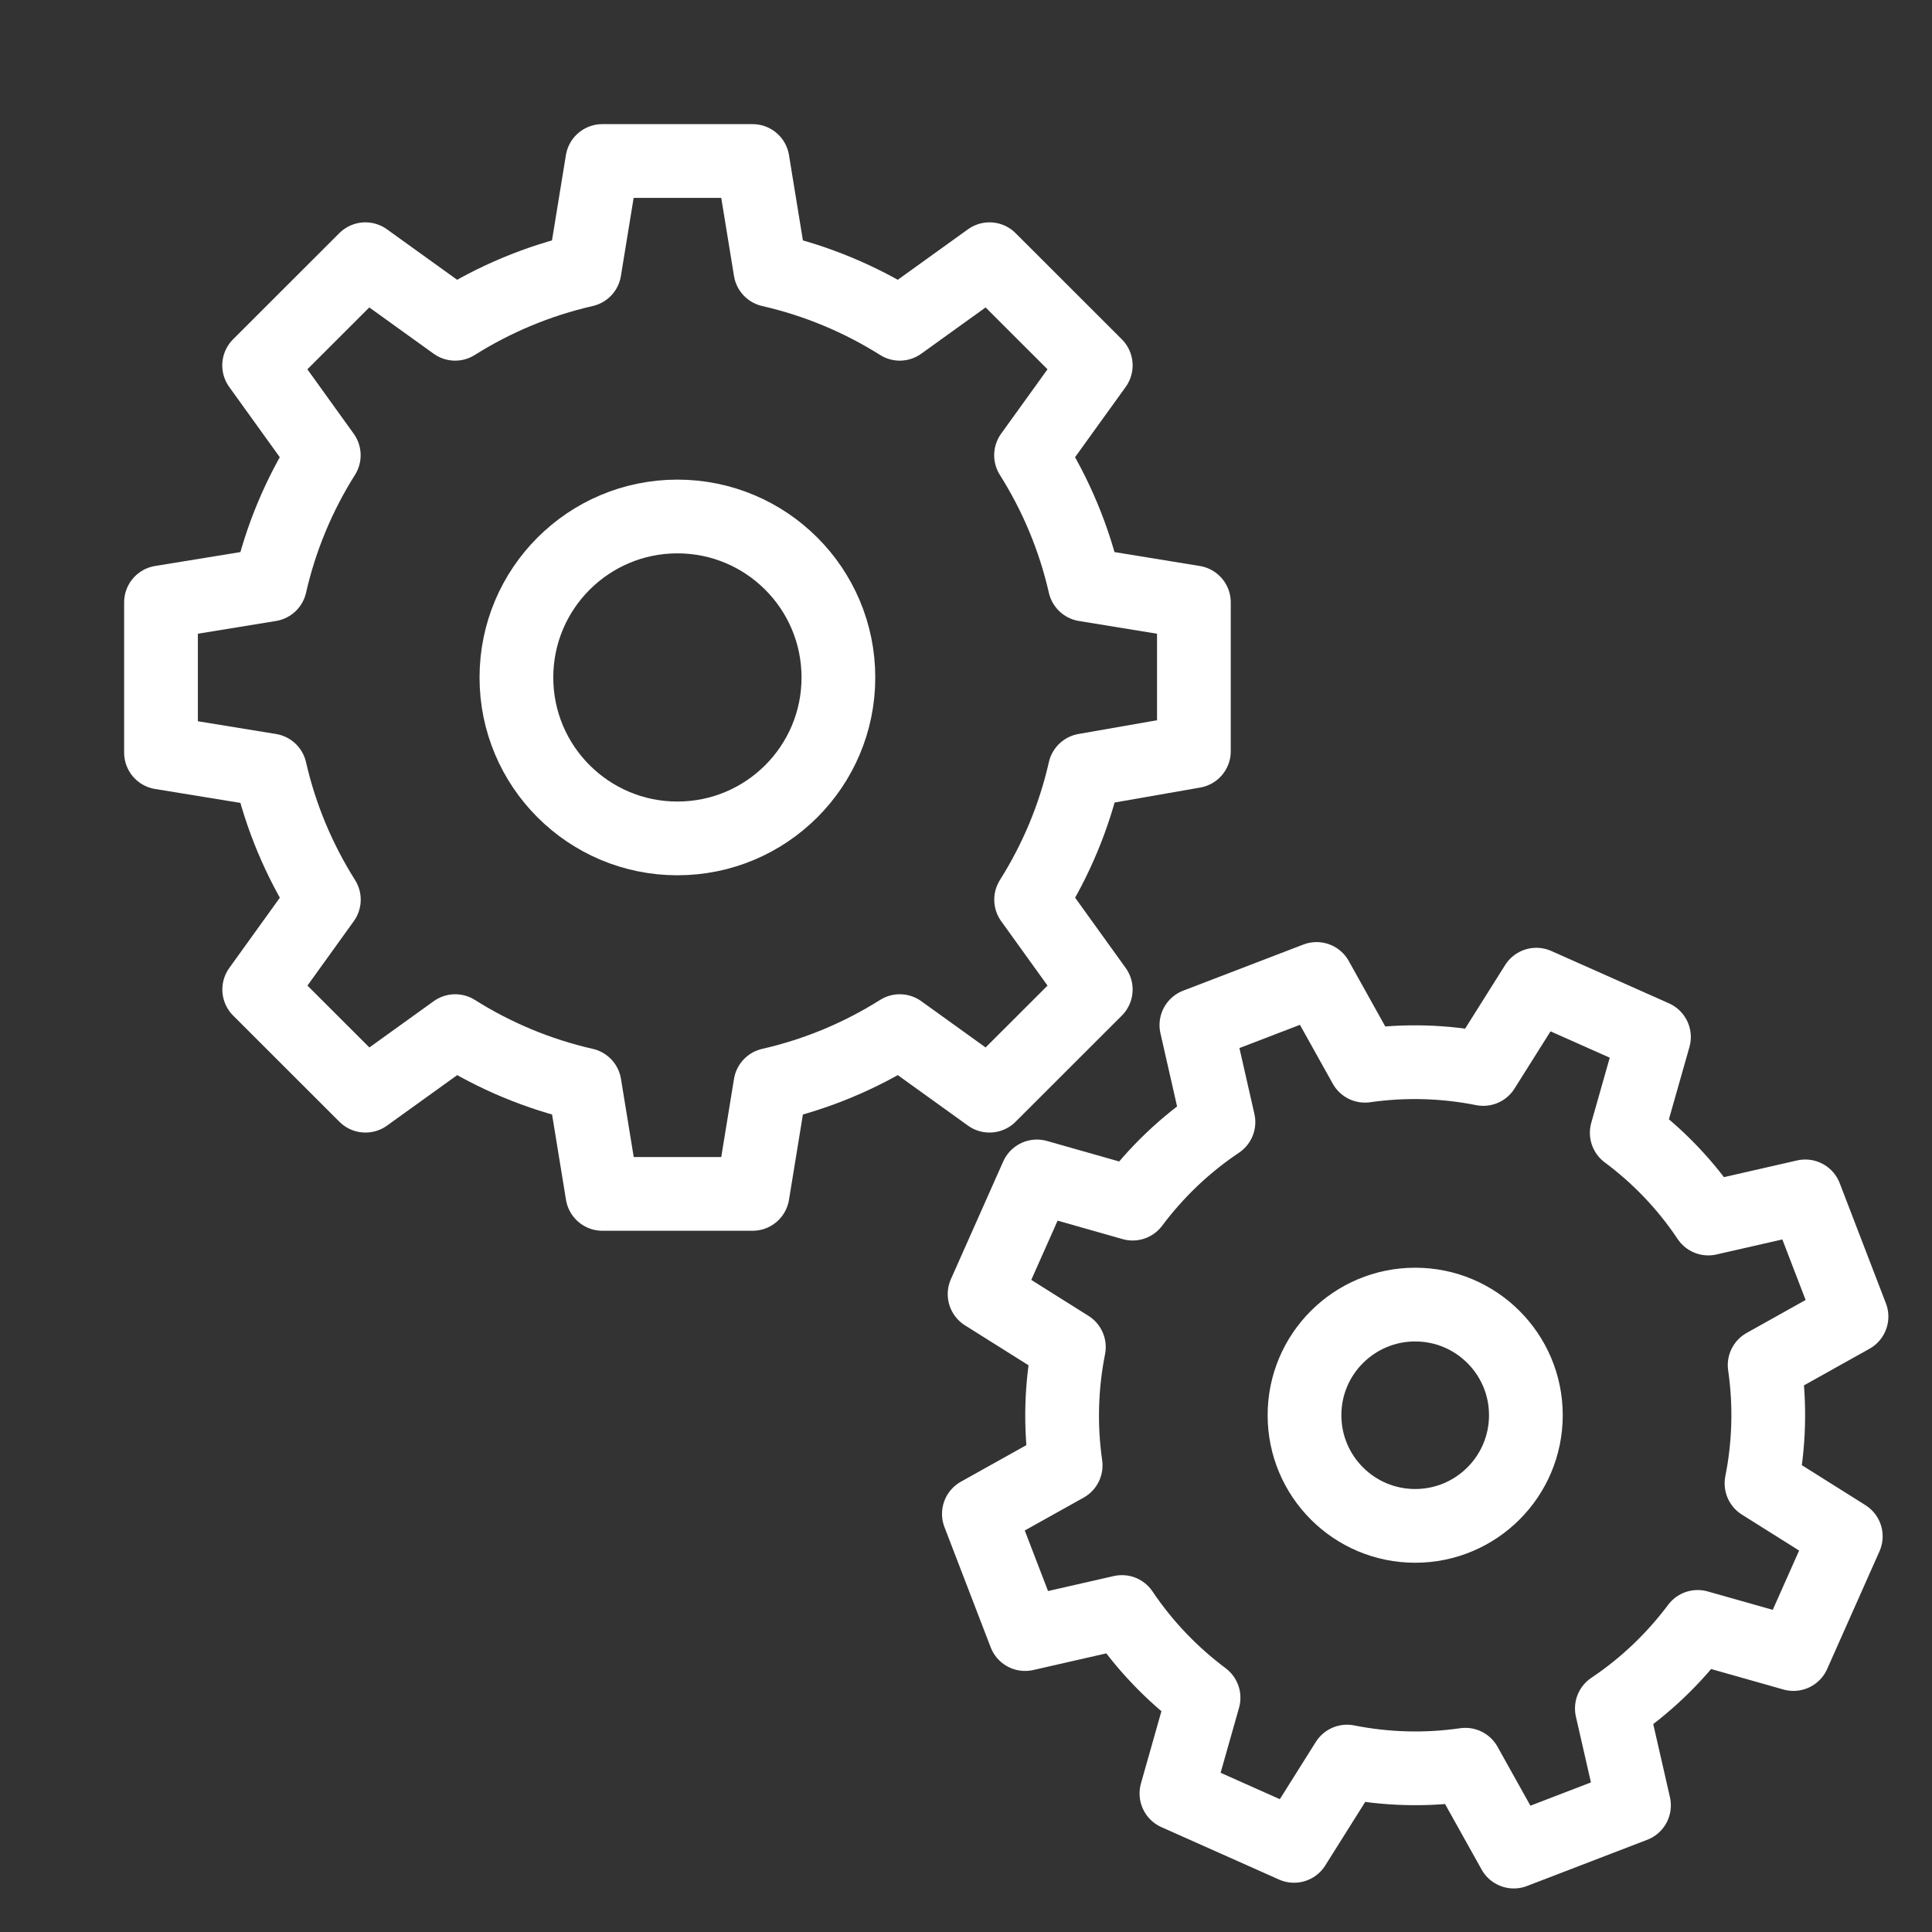
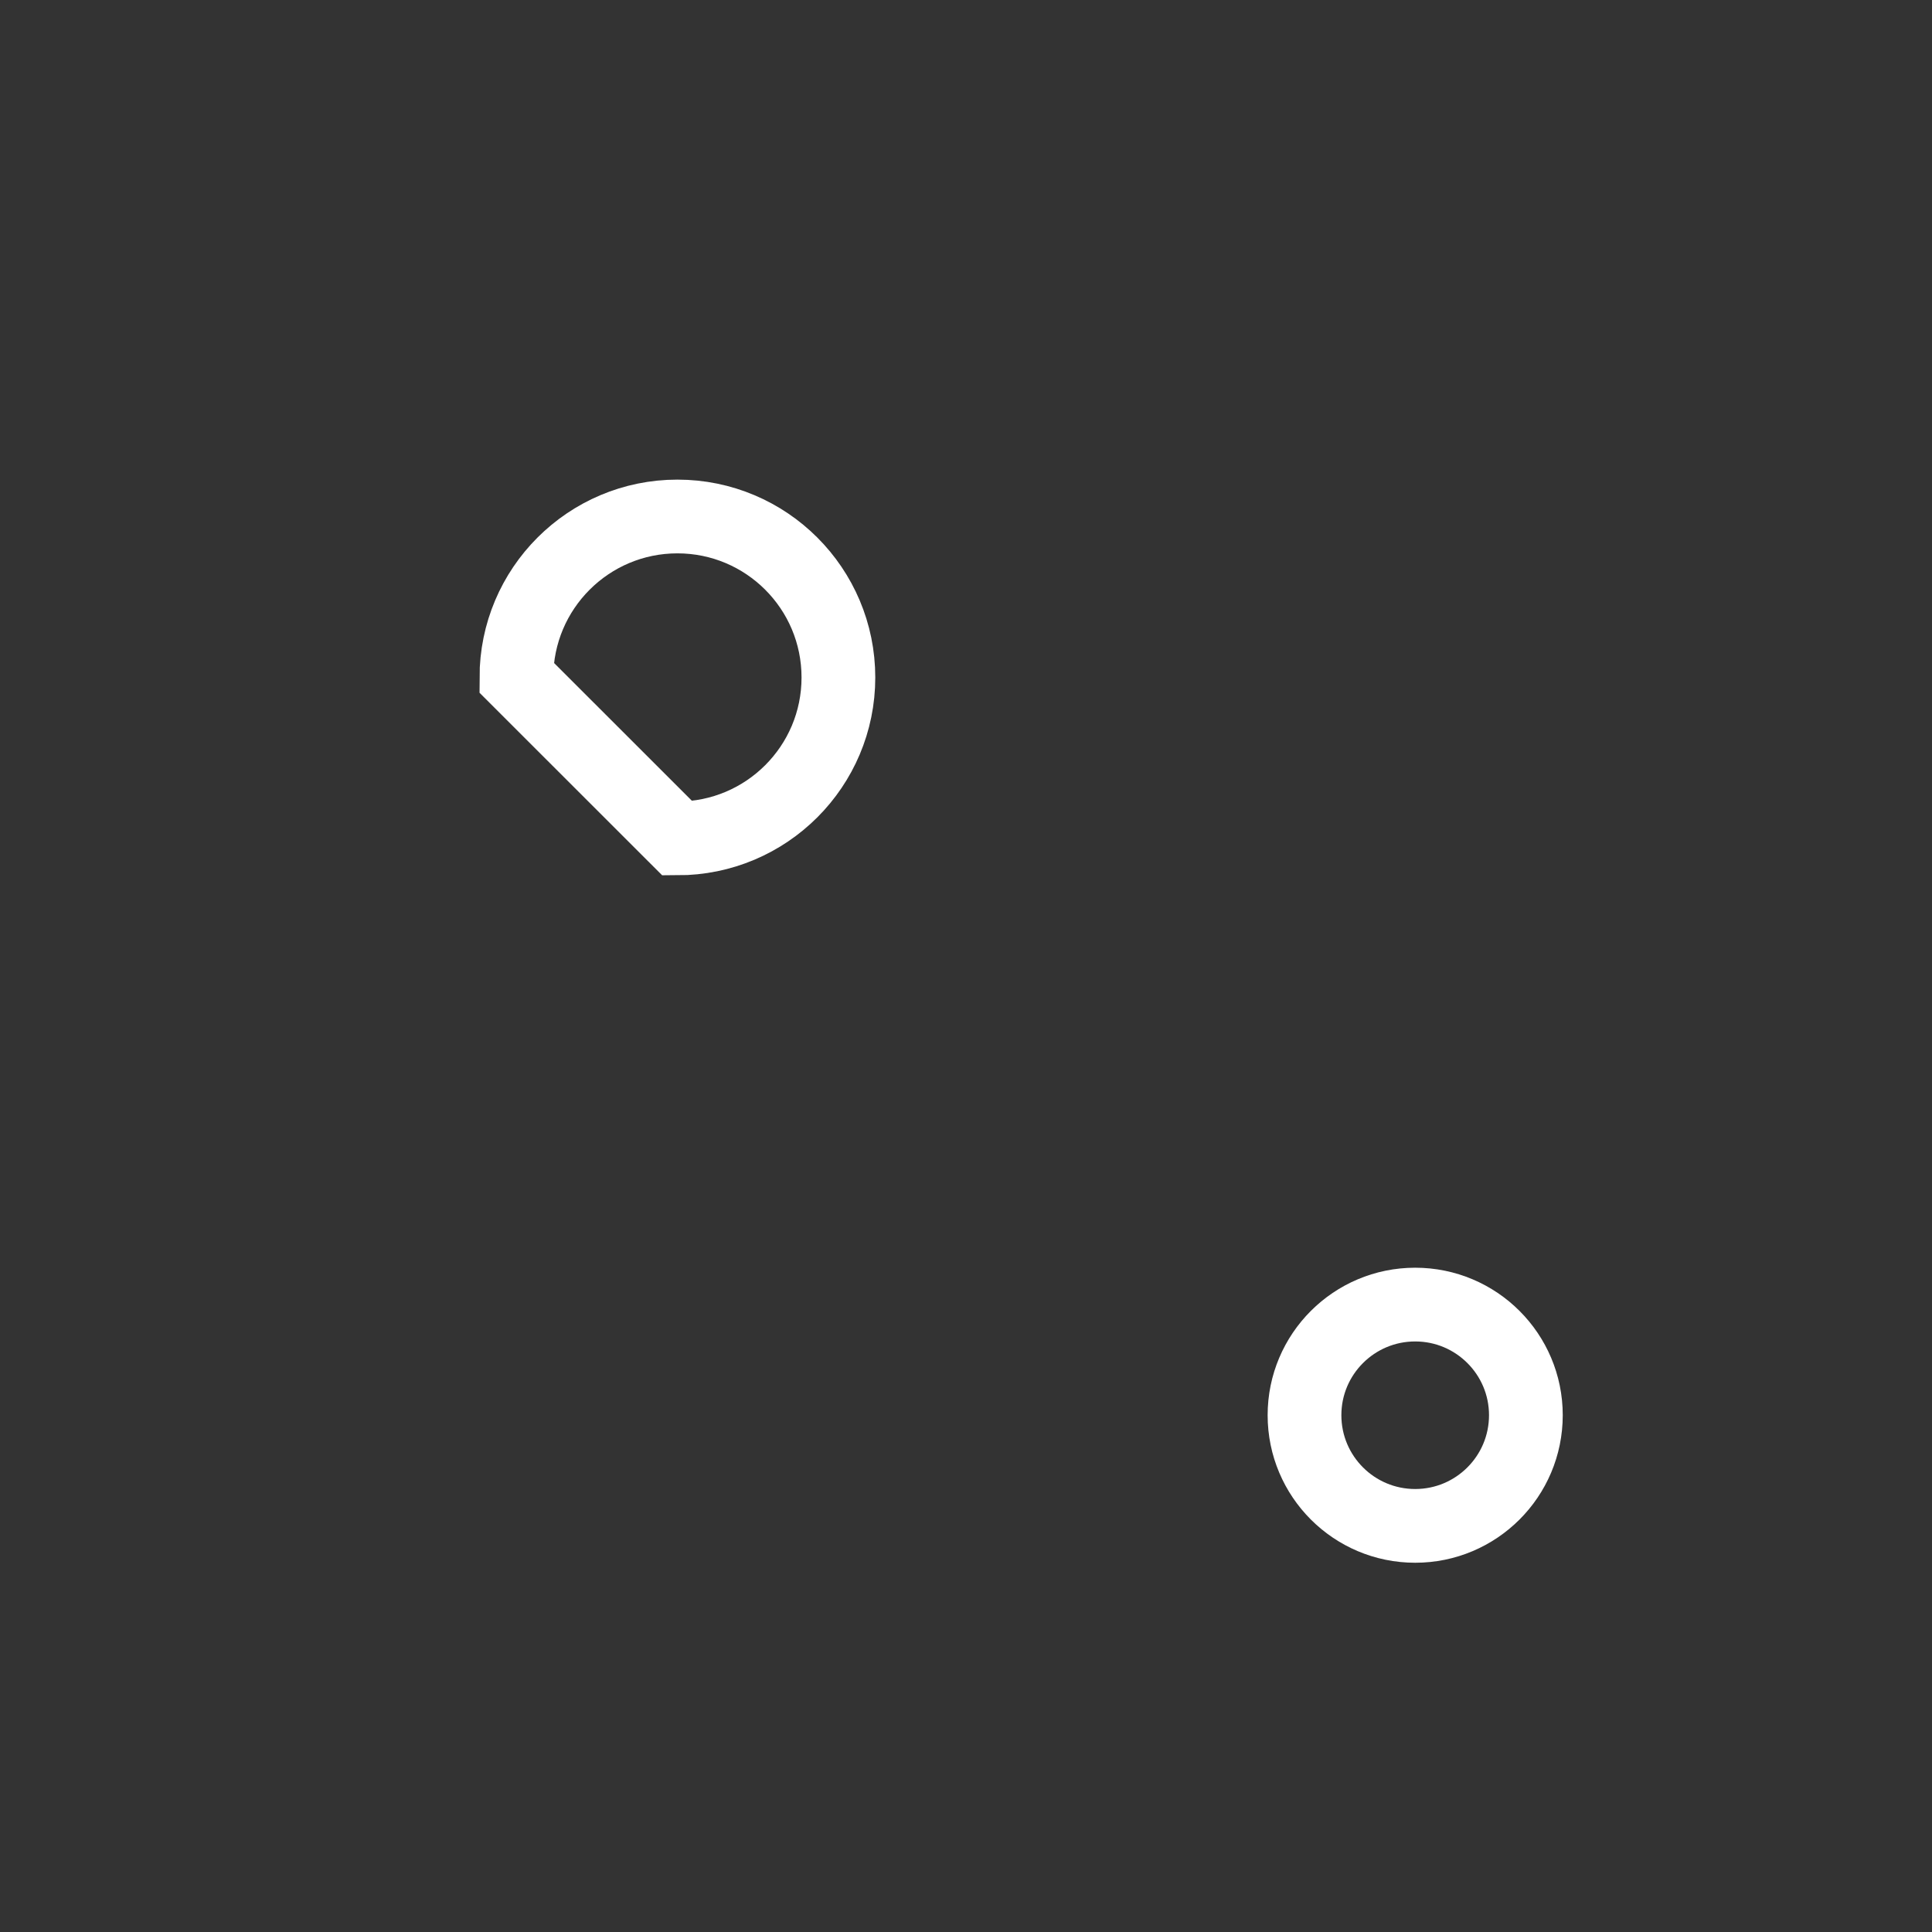
<svg xmlns="http://www.w3.org/2000/svg" width="24" height="24" viewBox="0 0 24 24" fill="none">
  <rect x="0" y="0" width="24" height="24" fill="#333333" stroke="none" />
-   <path d="M14.831 9.332V7.483L13.476 7.262C13.344 6.683 13.115 6.142 12.808 5.655L13.612 4.539L12.292 3.22L11.177 4.022C10.689 3.715 10.148 3.487 9.57 3.355L9.349 2H7.482L7.261 3.355C6.683 3.487 6.142 3.715 5.654 4.022L4.539 3.22L3.219 4.539L4.022 5.655C3.715 6.142 3.487 6.683 3.355 7.262L2 7.483V9.349L3.355 9.57C3.487 10.149 3.716 10.689 4.023 11.176L3.22 12.292L4.54 13.611L5.655 12.809C6.142 13.116 6.683 13.344 7.262 13.476L7.483 14.831H9.349L9.57 13.476C10.149 13.344 10.69 13.116 11.177 12.809L12.292 13.611L13.612 12.292L12.809 11.176C13.116 10.689 13.345 10.148 13.476 9.569L14.831 9.332Z" stroke="white" stroke-width="0.916" stroke-miterlimit="10" stroke-linejoin="round" />
  <path d="M17.58 18.955C18.339 18.955 18.955 18.34 18.955 17.58C18.955 16.821 18.339 16.206 17.58 16.206C16.821 16.206 16.205 16.821 16.205 17.58C16.205 18.34 16.821 18.955 17.58 18.955Z" stroke="white" stroke-width="0.916" stroke-miterlimit="10" />
-   <path d="M8.415 10.415C9.52 10.415 10.415 9.52 10.415 8.416C10.415 7.311 9.52 6.416 8.415 6.416C7.311 6.416 6.415 7.311 6.415 8.416C6.415 9.52 7.311 10.415 8.415 10.415Z" stroke="white" stroke-width="0.916" stroke-miterlimit="10" />
-   <path d="M23 16.355L22.426 14.862L21.221 15.137C20.943 14.72 20.599 14.363 20.208 14.072L20.546 12.882L19.085 12.232L18.426 13.279C17.949 13.184 17.453 13.168 16.956 13.239L16.355 12.161L14.862 12.734L15.136 13.939C14.719 14.218 14.362 14.562 14.07 14.952L12.881 14.614L12.231 16.076L13.278 16.734C13.183 17.211 13.167 17.708 13.238 18.204L12.16 18.806L12.734 20.299L13.937 20.025C14.216 20.441 14.561 20.798 14.951 21.09L14.614 22.279L16.075 22.93L16.733 21.883C17.211 21.978 17.706 21.994 18.203 21.922L18.805 23.001L20.298 22.427L20.023 21.223C20.44 20.944 20.797 20.6 21.089 20.21L22.279 20.547L22.929 19.085L21.882 18.427C21.977 17.95 21.993 17.454 21.921 16.958L23 16.355Z" stroke="white" stroke-width="0.916" stroke-miterlimit="10" stroke-linejoin="round" />
+   <path d="M8.415 10.415C9.52 10.415 10.415 9.52 10.415 8.416C10.415 7.311 9.52 6.416 8.415 6.416C7.311 6.416 6.415 7.311 6.415 8.416Z" stroke="white" stroke-width="0.916" stroke-miterlimit="10" />
</svg>